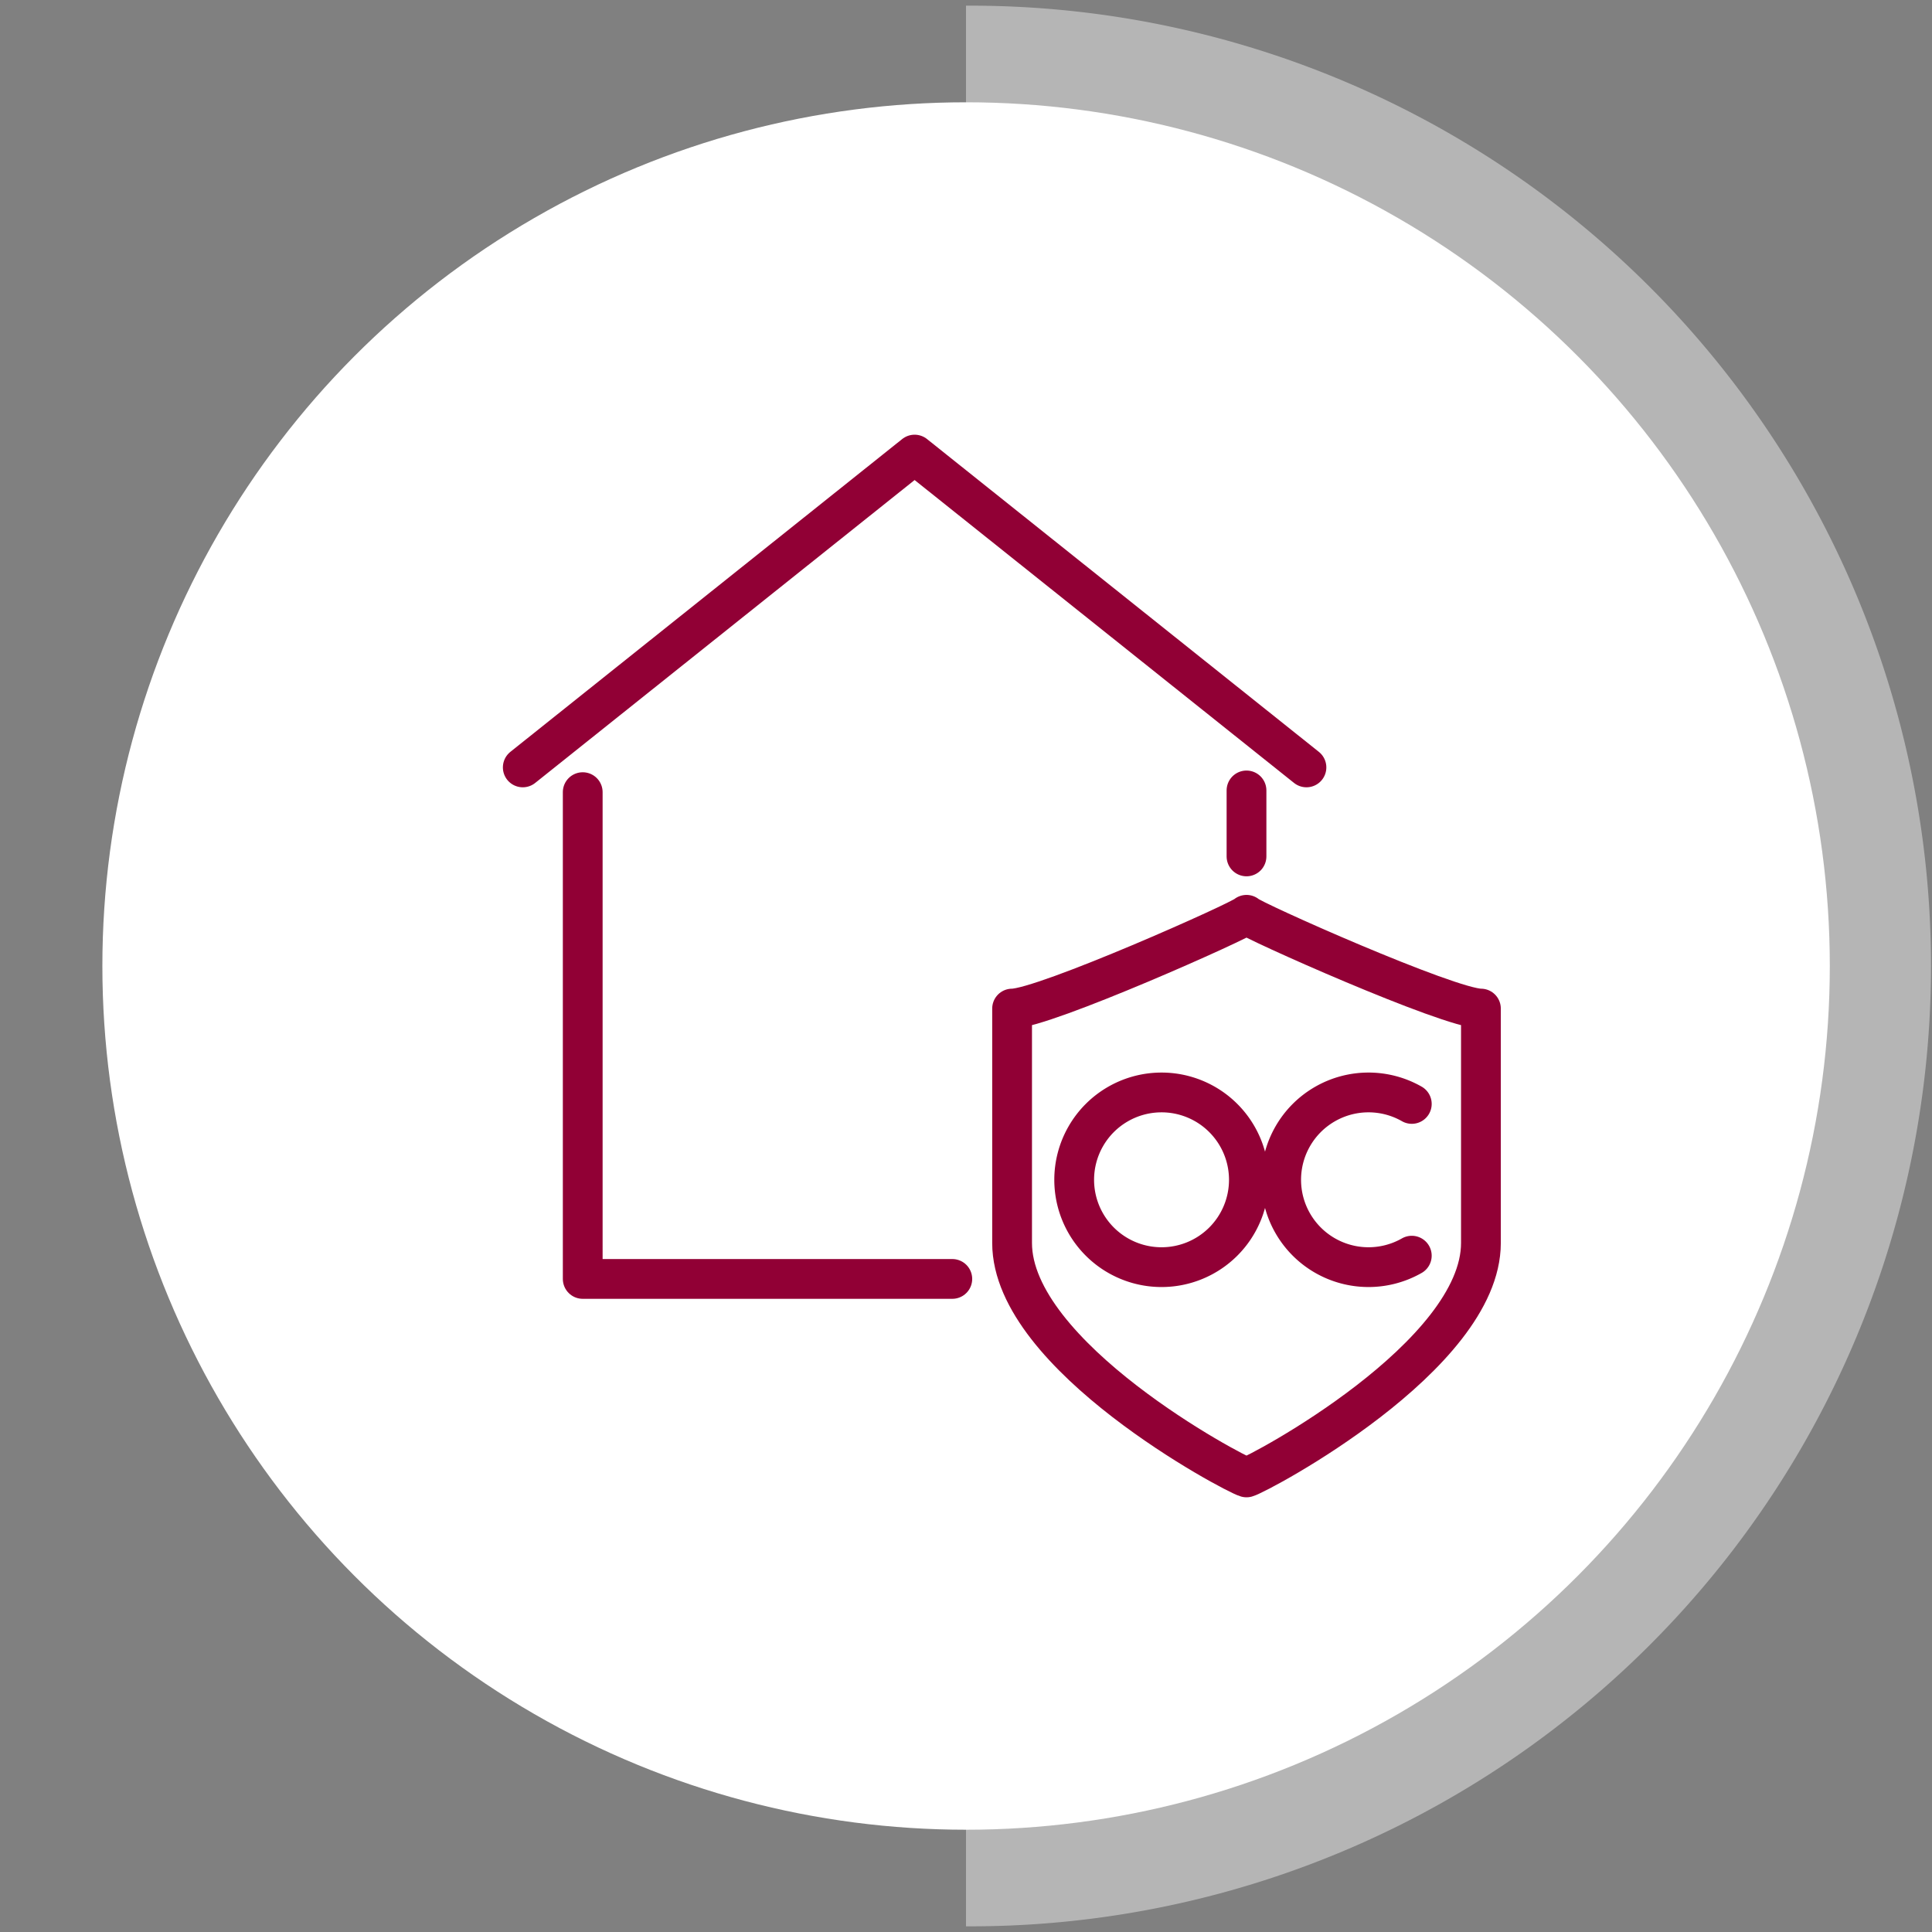
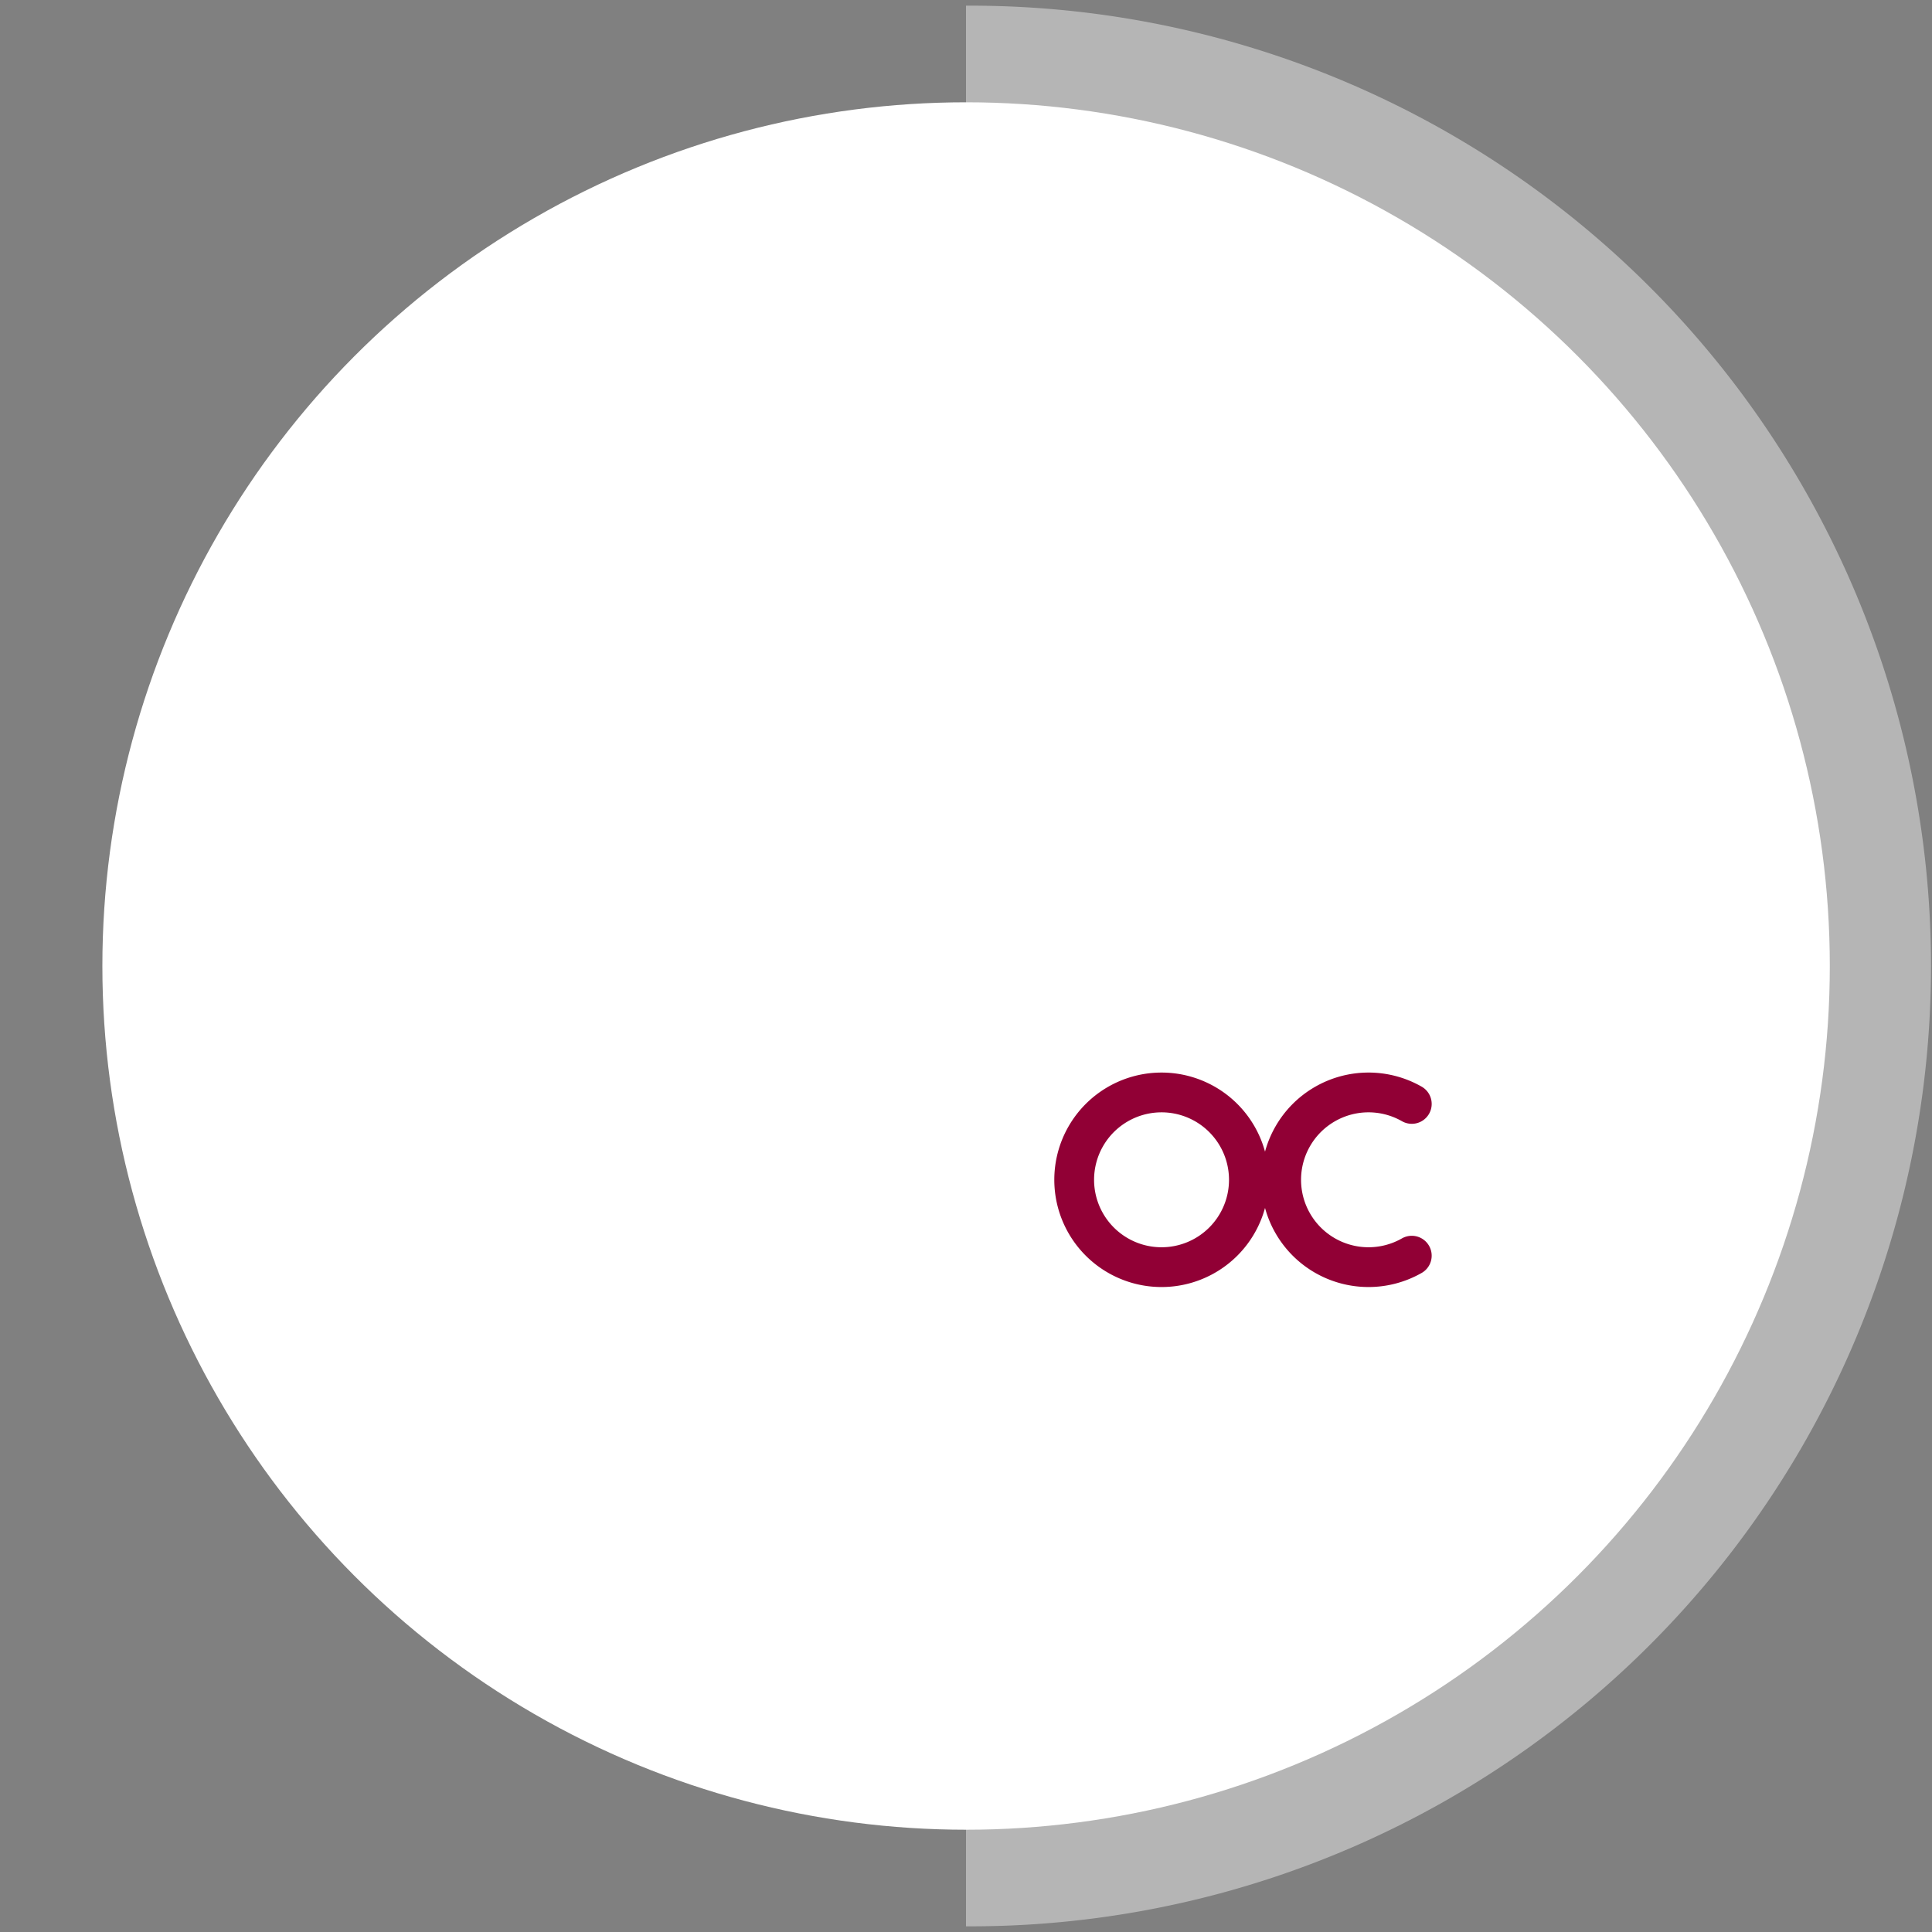
<svg xmlns="http://www.w3.org/2000/svg" width="170" height="170" viewBox="0 0 170 170" fill="none">
  <rect x="0" y="0" width="170" height="170" fill="#808080" stroke="none" />
-   <path d="M85 .5a84.501 84.501 0 1 1 0 169V.5z" fill="#B5B5B5" />
+   <path d="M85 .5a84.501 84.501 0 1 1 0 169z" fill="#B5B5B5" />
  <circle cx="85.008" cy="85.001" r="76" fill="#fff" />
-   <path d="M83.795 112.535h-32.52V69.703M109.682 69.552v5.805M46 67.525 80.478 40l34.479 27.525M109.683 80.495c-.284.425-17.823 8.251-20.627 8.251v20.627c0 9.953 19.512 20.313 20.627 20.627 1.114-.314 20.626-10.674 20.626-20.627V88.746c-2.804 0-20.343-7.826-20.626-8.25z" stroke="#910035" stroke-width="3.5" stroke-linecap="round" stroke-linejoin="round" />
  <path d="M124.225 110.489a7.686 7.686 0 1 1 .001-13.353M102.119 111.498a7.686 7.686 0 1 0-.001-15.371 7.686 7.686 0 0 0 .001 15.371z" stroke="#910035" stroke-width="3.5" stroke-linecap="round" stroke-linejoin="round" />
</svg>